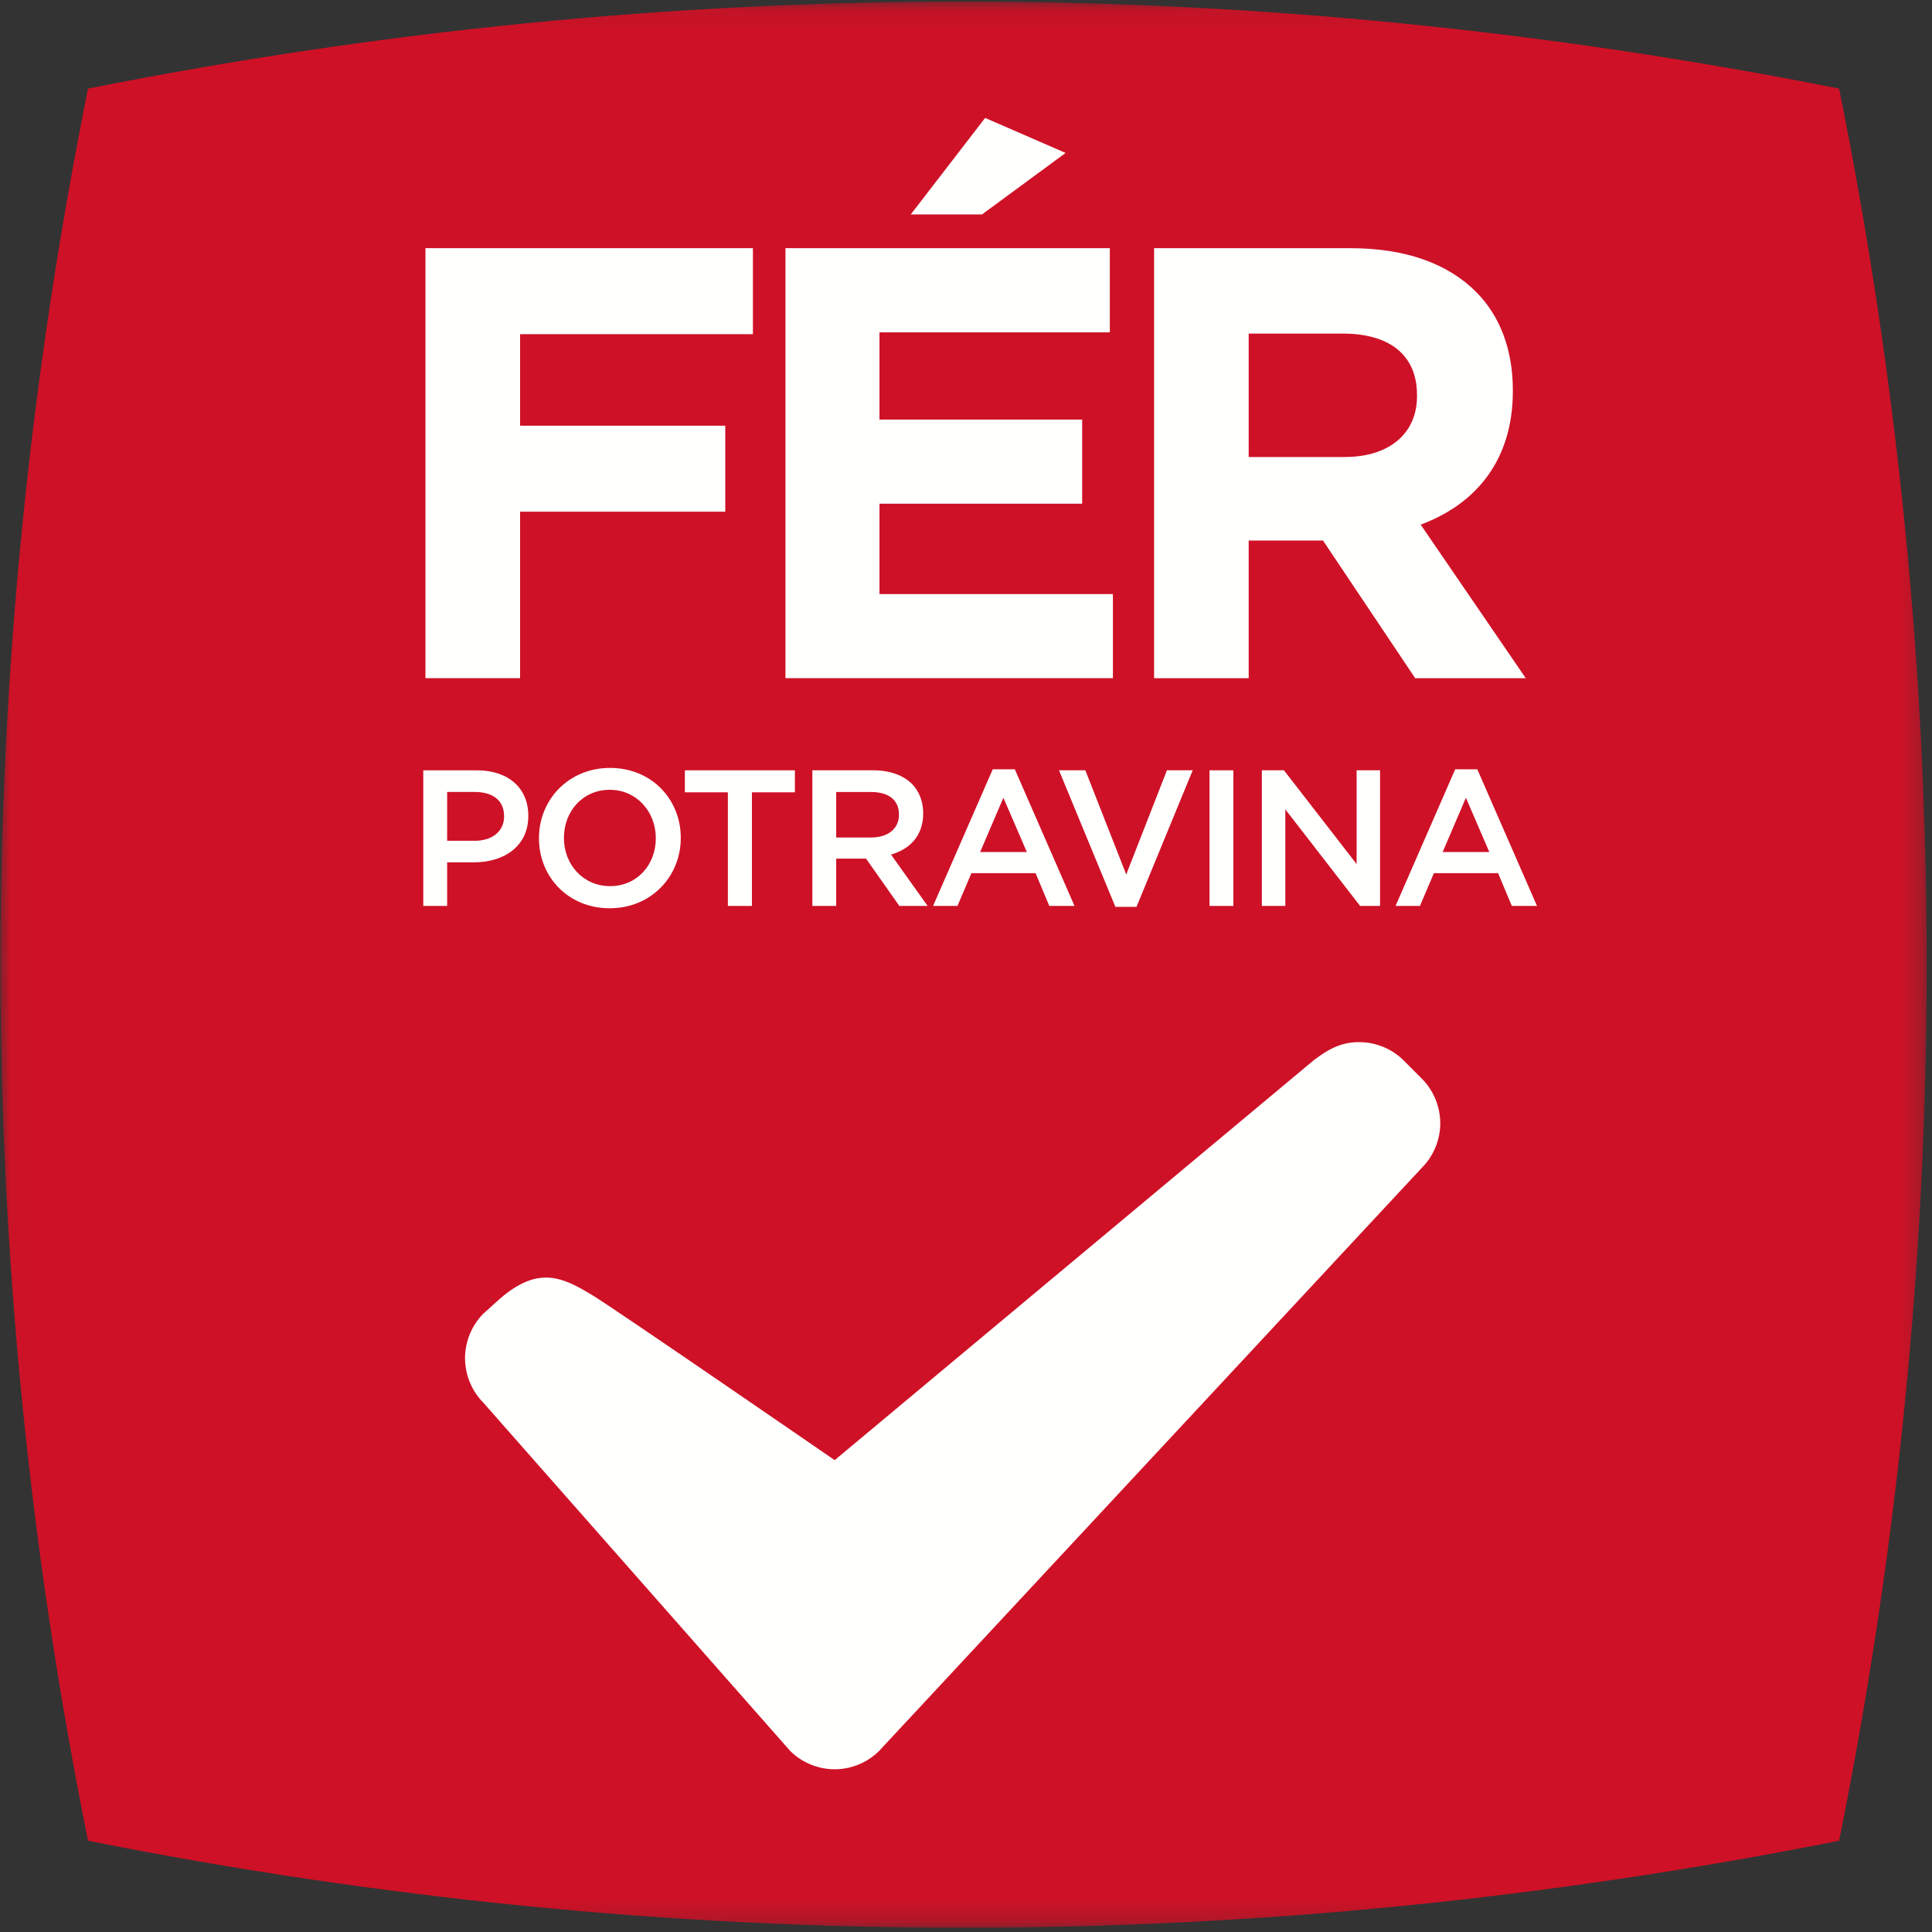
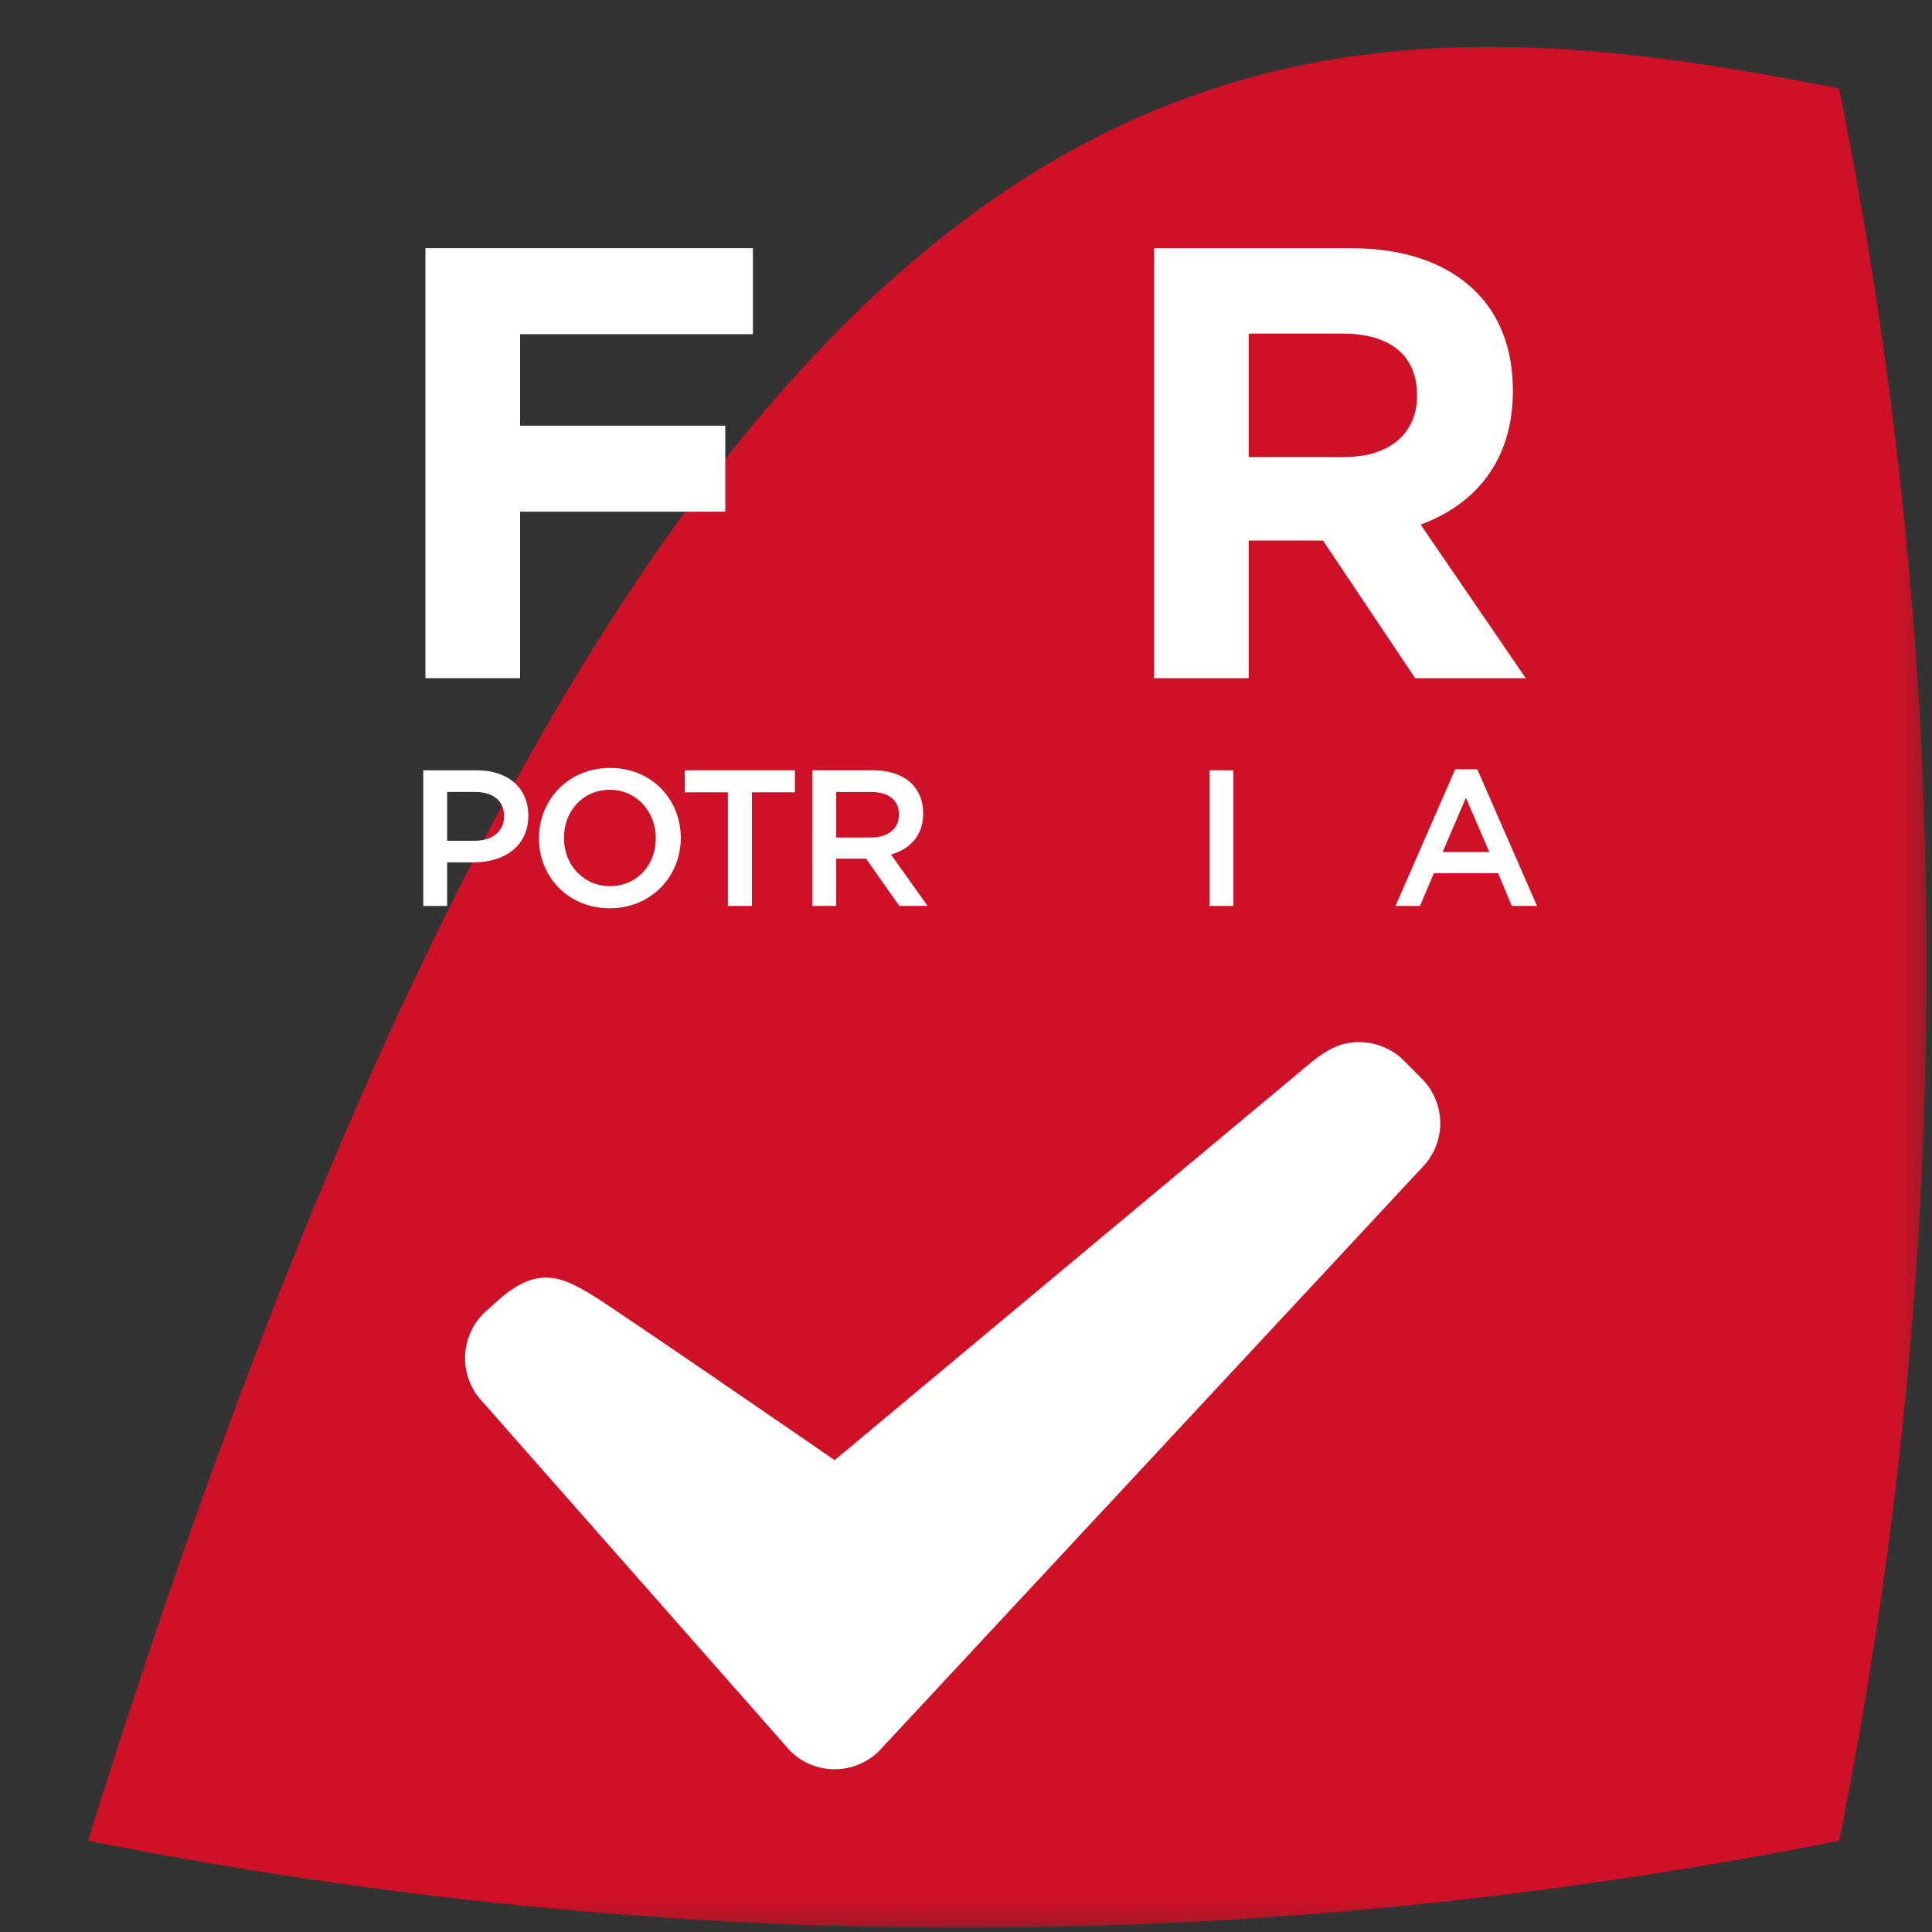
<svg xmlns="http://www.w3.org/2000/svg" xmlns:xlink="http://www.w3.org/1999/xlink" width="93px" height="93px" viewBox="0 0 93 93" version="1.1">
  <rect x="0" y="0" width="93" height="93" fill="#333333" stroke="none" />
  <title>Group</title>
  <desc>Created with Sketch.</desc>
  <defs>
    <polygon id="path-1" points="0.023 0.077 92.744 0.077 92.744 92.796 0.023 92.796" />
  </defs>
  <g id="Page-1" stroke="none" stroke-width="1" fill="none" fill-rule="evenodd">
    <g id="Úvodní-video-Copy" transform="translate(-708, -209)">
      <g id="Group" transform="translate(708, 209)">
        <g id="Group-3">
          <mask id="mask-2" fill="white">
            <use xlink:href="#path-1" />
          </mask>
          <g id="Clip-2" />
-           <path d="M88.529,88.607 C60.432,94.192 32.335,94.192 4.237,88.607 C-1.382,60.682 -1.382,32.189 4.237,4.265 C32.335,-1.321 60.432,-1.321 88.529,4.265 C94.15,32.189 94.15,60.682 88.529,88.607" id="Fill-1" fill="#CE1126" mask="url(#mask-2)" />
+           <path d="M88.529,88.607 C60.432,94.192 32.335,94.192 4.237,88.607 C32.335,-1.321 60.432,-1.321 88.529,4.265 C94.15,32.189 94.15,60.682 88.529,88.607" id="Fill-1" fill="#CE1126" mask="url(#mask-2)" />
        </g>
        <path d="M68.446,56.21 L42.32,84.282 C41.753,84.851 40.966,85.167 40.178,85.167 C39.39,85.167 38.601,84.851 38.035,84.282 L23.267,67.521 C22.701,66.952 22.385,66.167 22.385,65.377 C22.385,64.589 22.701,63.804 23.267,63.235 L24.058,62.522 C25.907,60.922 27.058,61.462 28.53,62.356 C29.622,63.017 40.178,70.287 40.178,70.287 L63.248,51.029 C64.023,50.435 64.637,50.164 65.423,50.164 C66.213,50.164 67,50.479 67.567,51.045 L68.446,51.927 C69.013,52.493 69.329,53.281 69.329,54.069 C69.329,54.856 69.013,55.644 68.446,56.21" id="Fill-4" fill="#FFFFFE" />
        <polyline id="Fill-5" fill="#FFFFFE" points="20.48 11.946 36.243 11.946 36.243 16.086 25.035 16.086 25.035 20.492 34.912 20.492 34.912 24.631 25.035 24.631 25.035 32.645 20.48 32.645" />
-         <path d="M47.421,5.676 L51.294,7.362 L47.272,10.321 L43.842,10.321 L47.421,5.676 Z M37.809,11.946 L53.423,11.946 L53.423,15.998 L42.335,15.998 L42.335,20.197 L52.092,20.197 L52.092,24.247 L42.335,24.247 L42.335,28.596 L53.572,28.596 L53.572,32.645 L37.809,32.645 L37.809,11.946 Z" id="Fill-6" fill="#FFFFFE" />
        <path d="M64.721,21.999 C66.937,21.999 68.21,20.817 68.21,19.073 L68.21,19.013 C68.21,17.06 66.851,16.057 64.631,16.057 L60.108,16.057 L60.108,21.999 L64.721,21.999 Z M55.554,11.947 L65.017,11.947 C67.649,11.947 69.688,12.685 71.049,14.046 C72.202,15.199 72.823,16.824 72.823,18.775 L72.823,18.836 C72.823,22.177 71.02,24.277 68.386,25.254 L73.445,32.646 L68.122,32.646 L63.686,26.021 L60.108,26.021 L60.108,32.646 L55.554,32.646 L55.554,11.947 Z" id="Fill-7" fill="#FFFFFE" />
        <path d="M22.857,40.472 C23.723,40.472 24.265,39.989 24.265,39.306 L24.265,39.289 C24.265,38.524 23.715,38.123 22.857,38.123 L21.524,38.123 L21.524,40.472 L22.857,40.472 Z M20.375,37.08 L22.95,37.08 C24.479,37.08 25.431,37.945 25.431,39.261 L25.431,39.279 C25.431,40.743 24.255,41.51 22.819,41.51 L21.524,41.51 L21.524,43.609 L20.375,43.609 L20.375,37.08 Z" id="Fill-8" fill="#FFFFFE" />
        <path d="M31.568,40.36 L31.568,40.344 C31.568,39.073 30.644,38.018 29.349,38.018 C28.052,38.018 27.146,39.056 27.146,40.326 L27.146,40.344 C27.146,41.613 28.07,42.656 29.367,42.656 C30.664,42.656 31.568,41.631 31.568,40.36 M25.944,40.36 L25.944,40.344 C25.944,38.504 27.362,36.965 29.367,36.965 C31.372,36.965 32.77,38.486 32.77,40.326 L32.77,40.344 C32.77,42.18 31.354,43.721 29.349,43.721 C27.344,43.721 25.944,42.2 25.944,40.36" id="Fill-9" fill="#FFFFFE" />
        <polyline id="Fill-10" fill="#FFFFFE" points="35.037 38.14 32.967 38.14 32.967 37.08 38.264 37.08 38.264 38.14 36.195 38.14 36.195 43.609 35.037 43.609" />
        <path d="M41.93,40.315 C42.751,40.315 43.273,39.884 43.273,39.223 L43.273,39.203 C43.273,38.505 42.769,38.124 41.92,38.124 L40.252,38.124 L40.252,40.315 L41.93,40.315 Z M39.104,37.078 L42.013,37.078 C42.834,37.078 43.479,37.319 43.897,37.731 C44.242,38.086 44.439,38.572 44.439,39.139 L44.439,39.159 C44.439,40.232 43.796,40.874 42.89,41.136 L44.653,43.609 L43.292,43.609 L41.688,41.331 L40.252,41.331 L40.252,43.609 L39.104,43.609 L39.104,37.078 Z" id="Fill-11" fill="#FFFFFE" />
-         <path d="M49.429,41.015 L48.3,38.401 L47.181,41.015 L49.429,41.015 Z M47.787,37.031 L48.85,37.031 L51.723,43.609 L50.51,43.609 L49.849,42.031 L46.761,42.031 L46.089,43.609 L44.915,43.609 L47.787,37.031 Z" id="Fill-12" fill="#FFFFFE" />
-         <polyline id="Fill-13" fill="#FFFFFE" points="50.976 37.079 52.244 37.079 54.213 42.094 56.172 37.079 57.413 37.079 54.707 43.654 53.691 43.654" />
        <polygon id="Fill-14" fill="#FFFFFE" points="58.223 43.609 59.37 43.609 59.37 37.08 58.223 37.08" />
-         <polyline id="Fill-15" fill="#FFFFFE" points="60.741 37.079 61.804 37.079 65.303 41.593 65.303 37.079 66.431 37.079 66.431 43.608 65.471 43.608 61.87 38.96 61.87 43.608 60.741 43.608" />
        <path d="M71.691,41.015 L70.564,38.401 L69.444,41.015 L71.691,41.015 Z M70.049,37.031 L71.112,37.031 L73.986,43.609 L72.774,43.609 L72.112,42.031 L69.024,42.031 L68.351,43.609 L67.177,43.609 L70.049,37.031 Z" id="Fill-16" fill="#FFFFFE" />
      </g>
    </g>
  </g>
</svg>